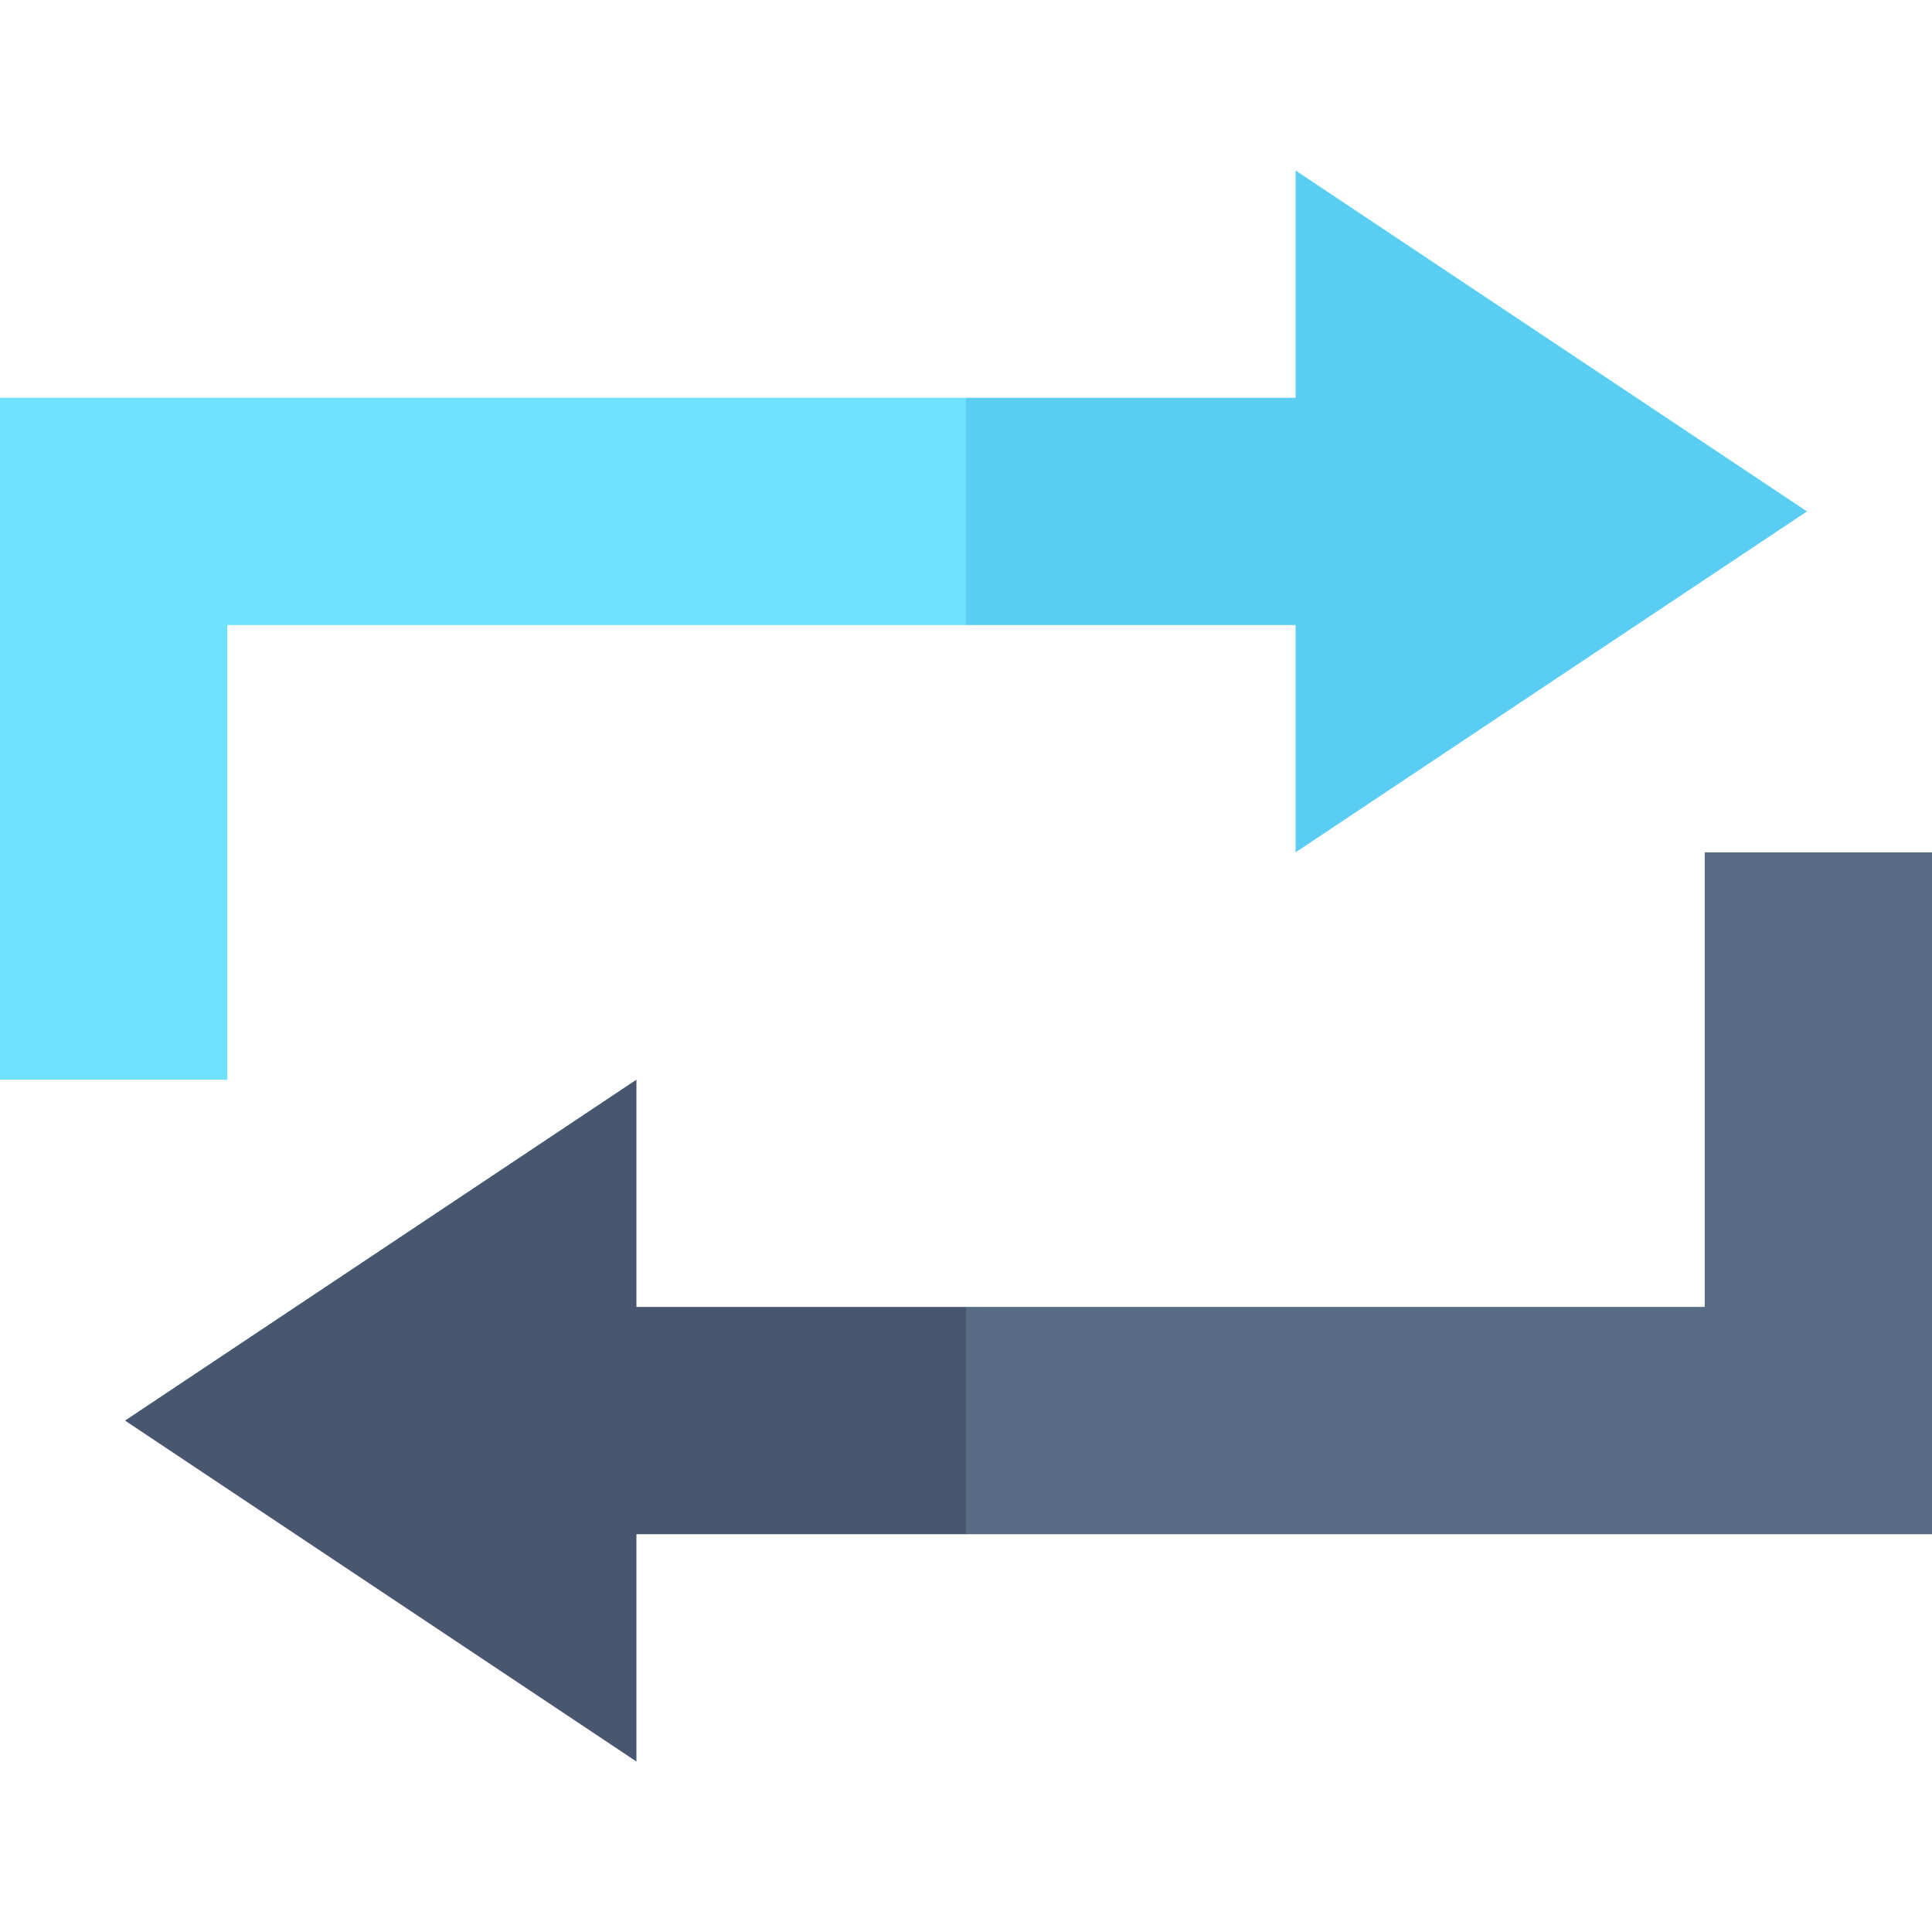
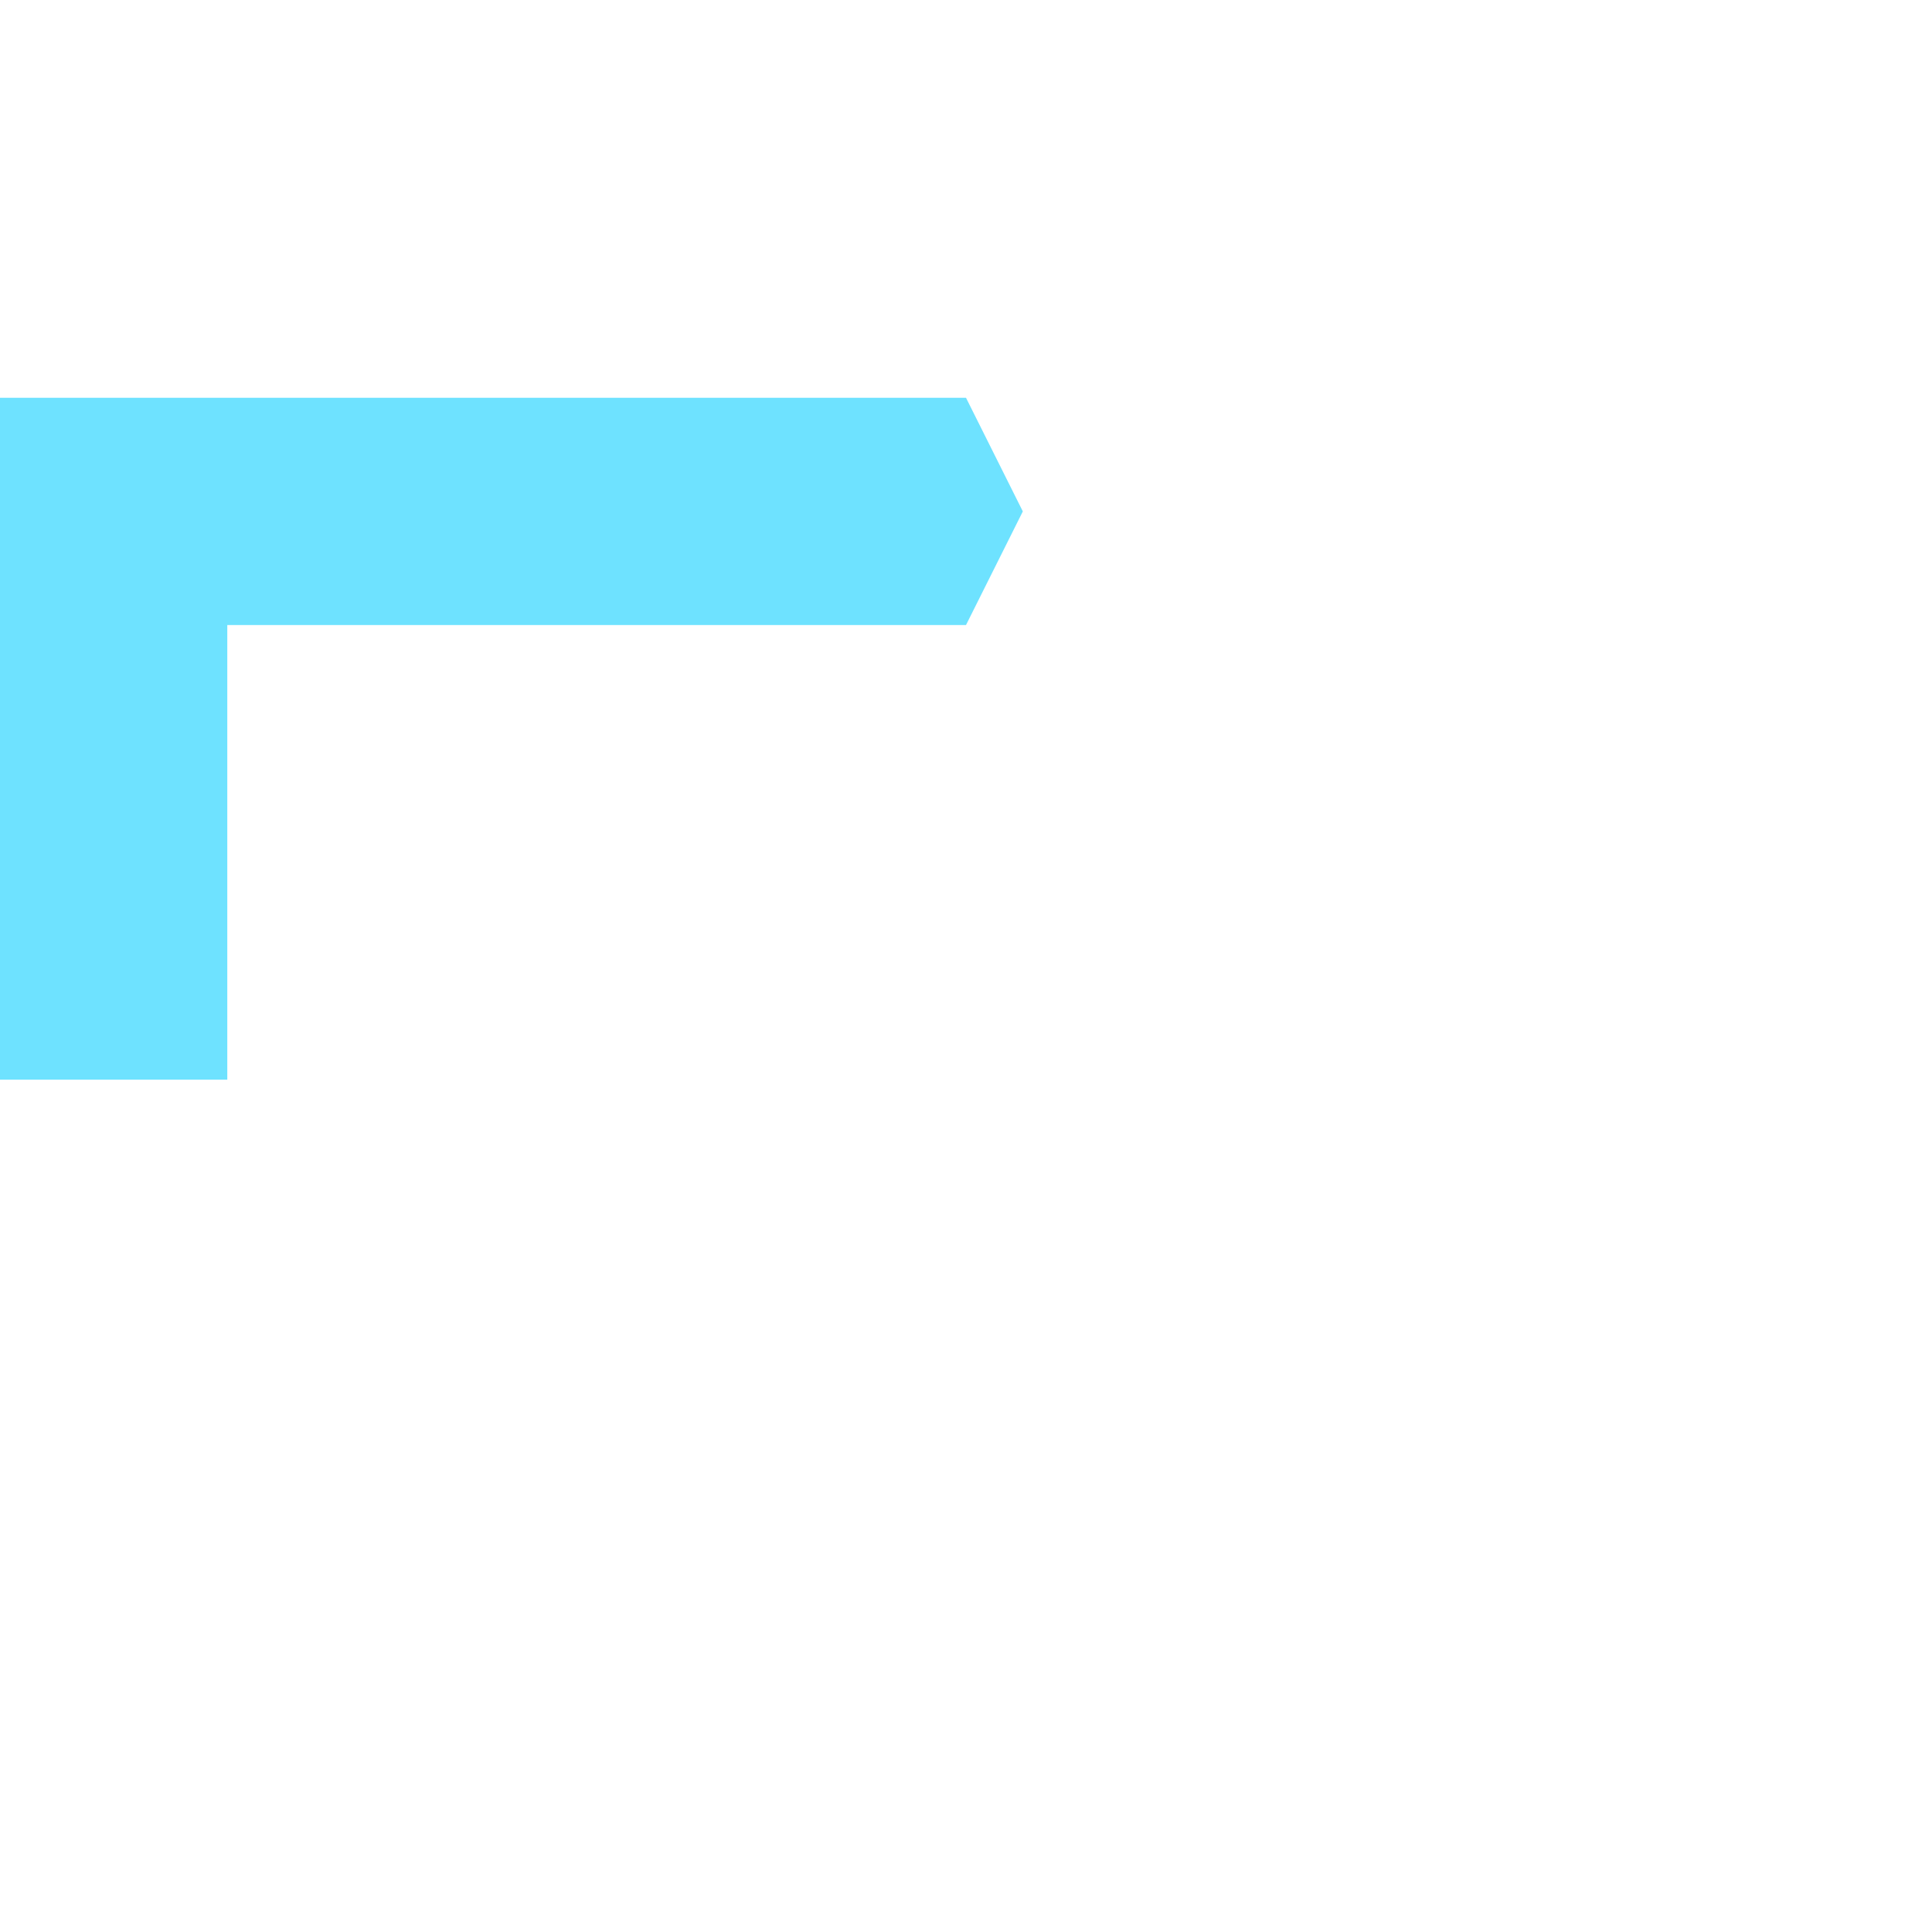
<svg xmlns="http://www.w3.org/2000/svg" version="1.1" width="512" height="512" x="0" y="0" viewBox="0 0 510 510" style="enable-background:new 0 0 512 512" xml:space="preserve" class="">
  <g>
    <g>
-       <path d="m168 345v-60l-135 90 135 90v-60h87l15-30-15-30z" fill="#495670" data-original="#ffda2d" style="" class="" />
-       <path d="m510 225h-60v120h-195v60h255z" fill="#586b84" data-original="#fdbf00" style="" class="" />
      <path d="m0 105v180h60v-120h195l15-30-15-30z" fill="#6ee2ff" data-original="#ff617d" style="" class="" />
-       <path d="m342 225 135-90-135-90v60h-87v60h87z" fill="#59cef2" data-original="#e7374e" style="" class="" />
    </g>
  </g>
</svg>